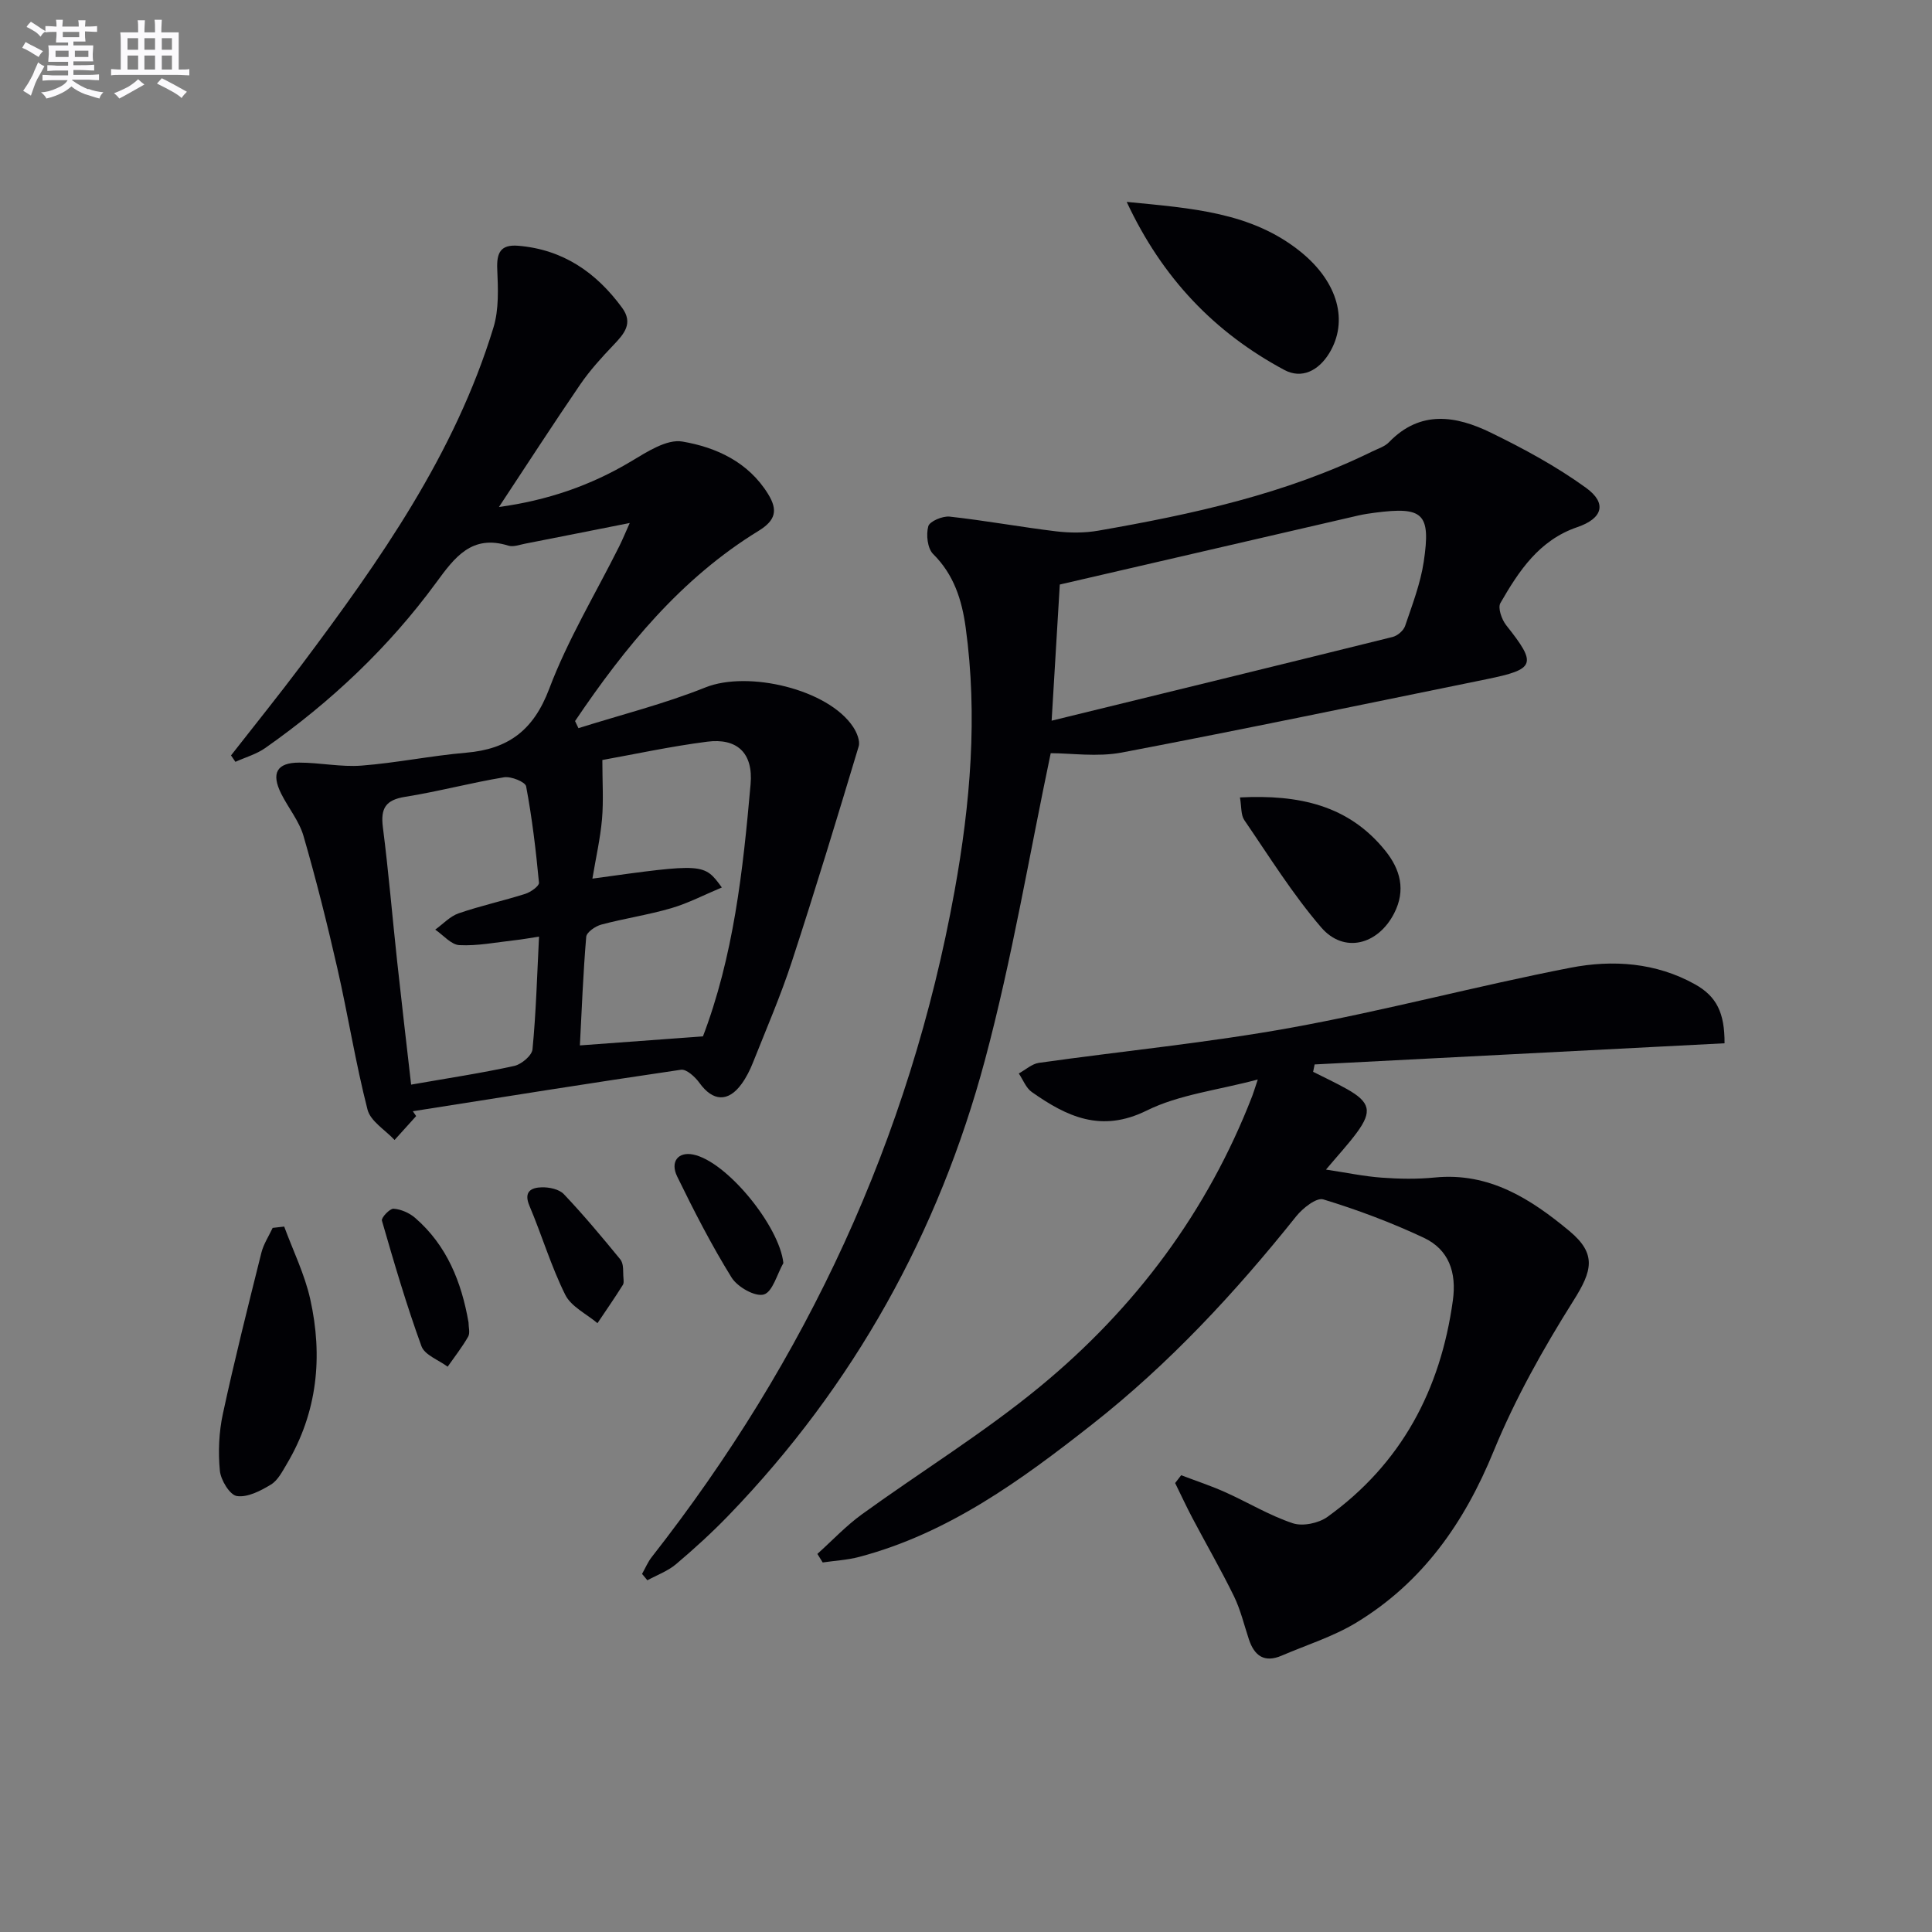
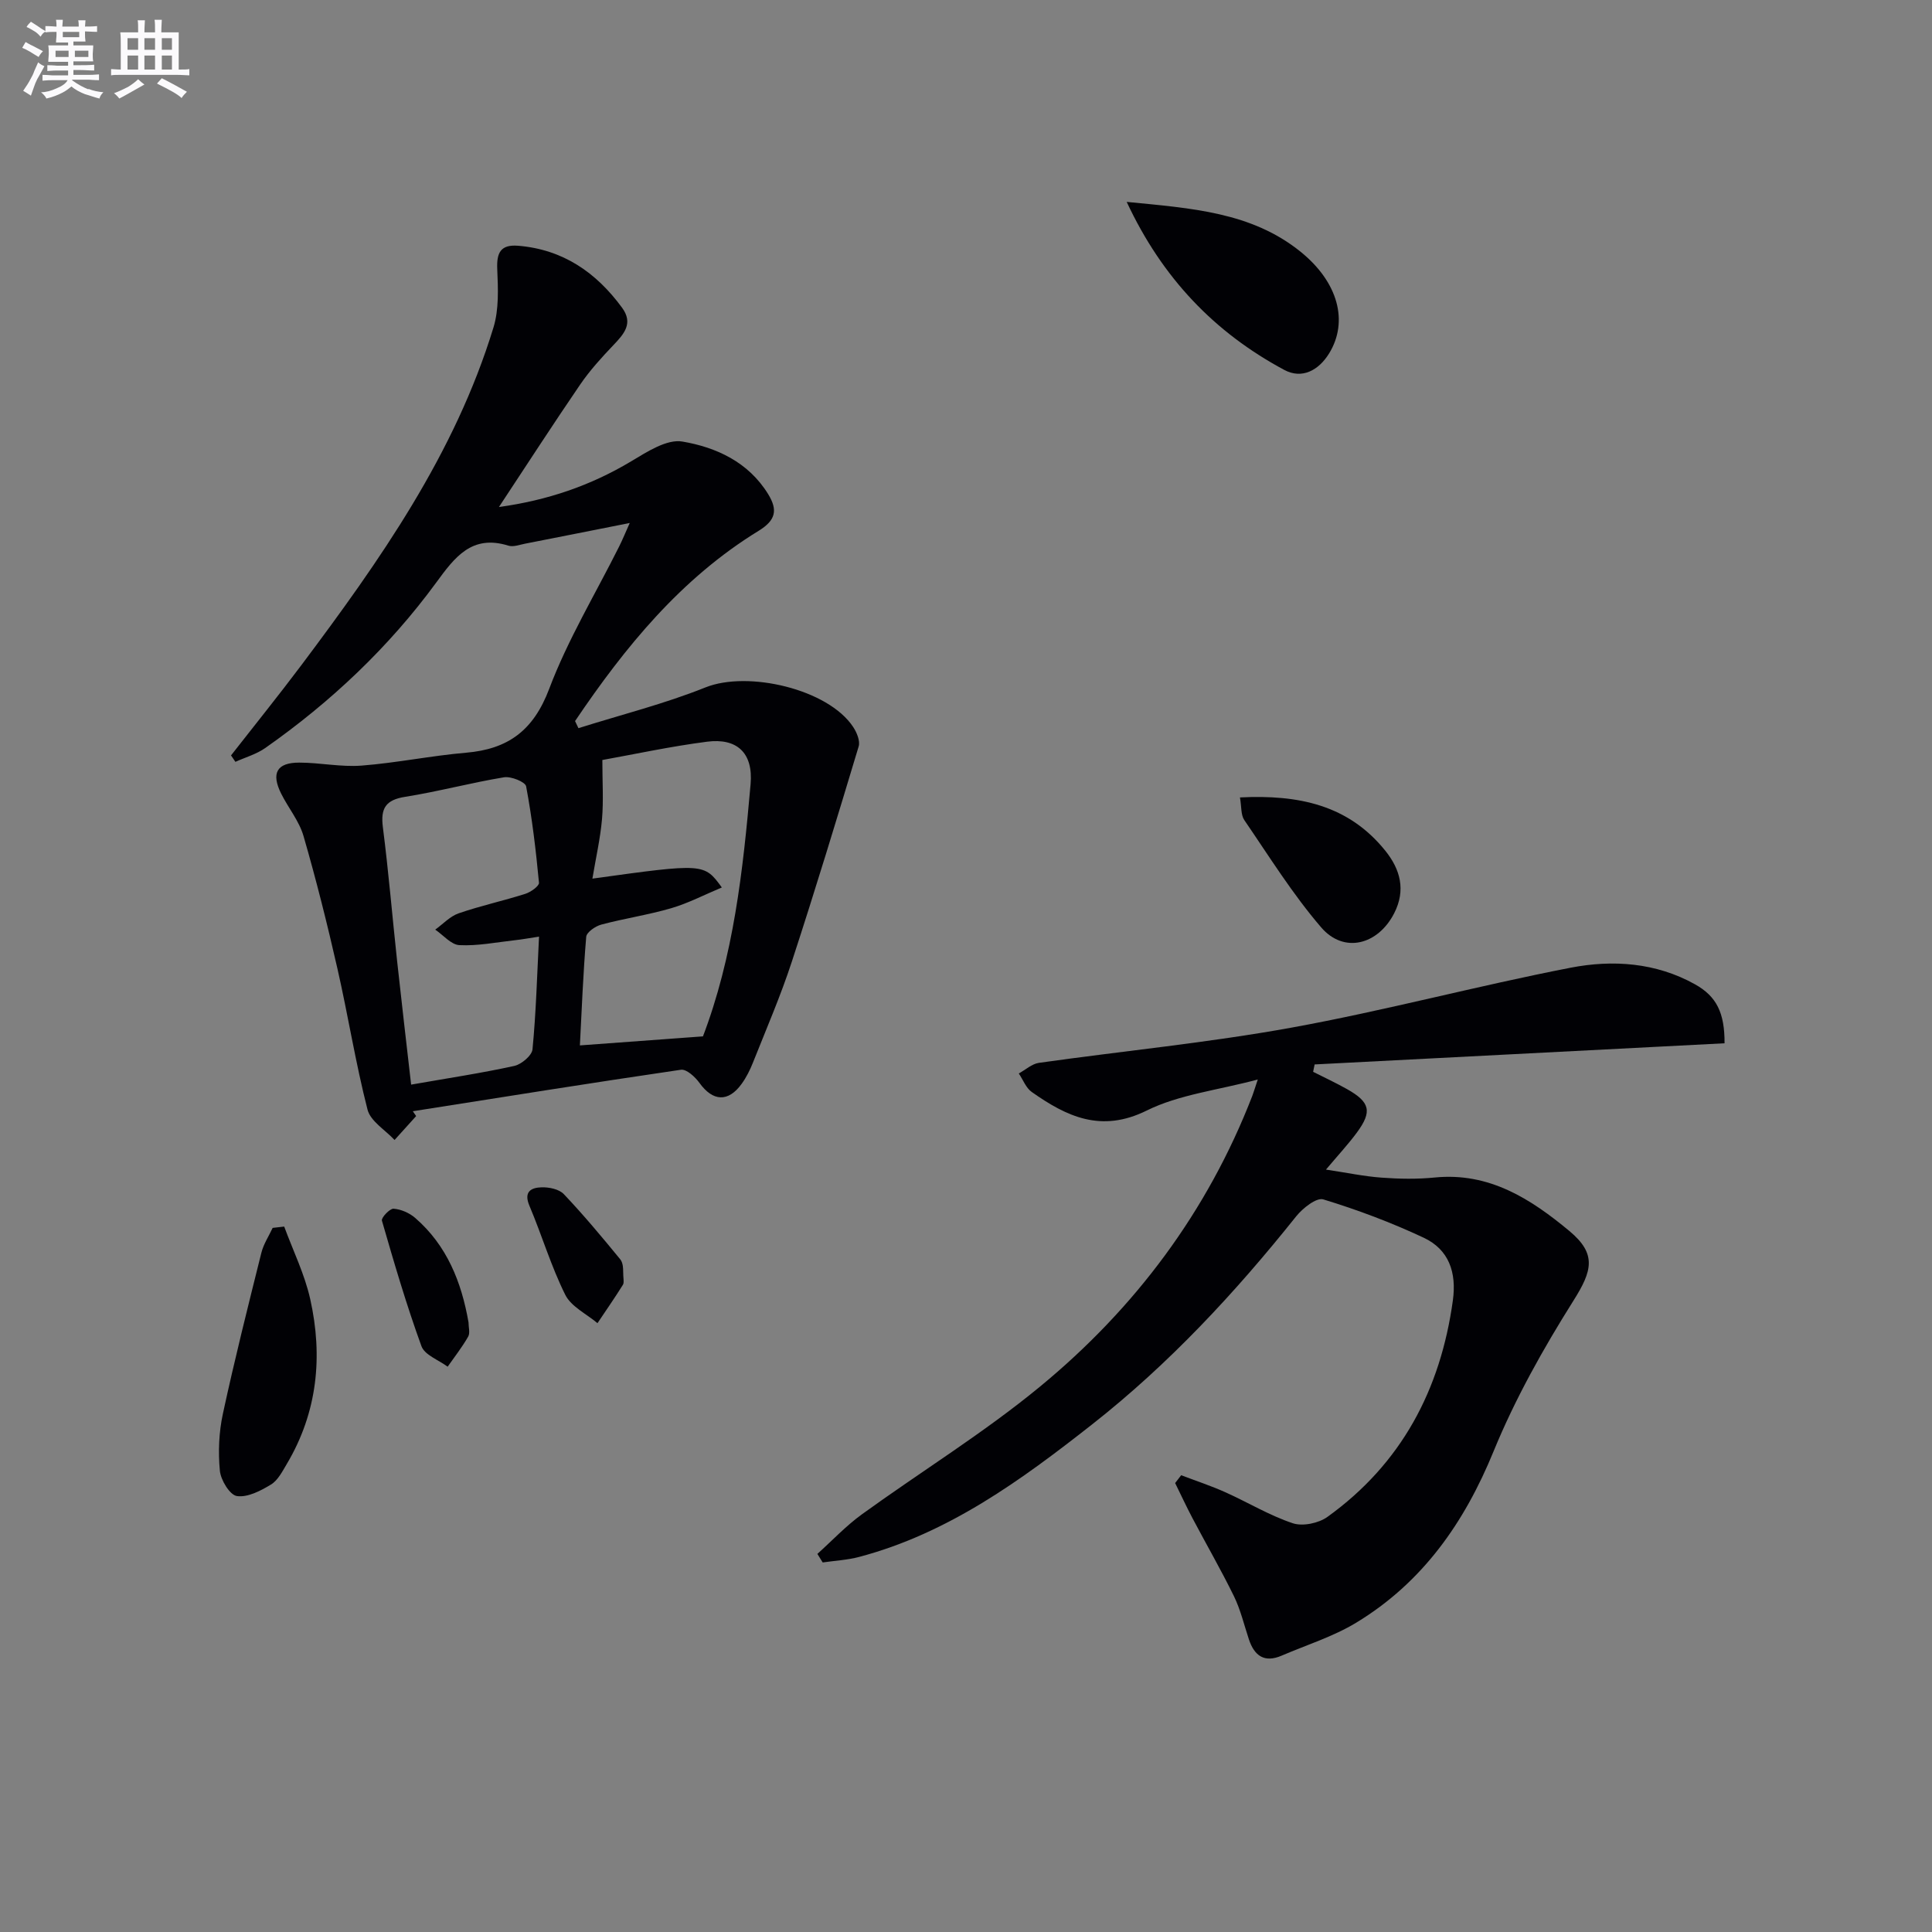
<svg xmlns="http://www.w3.org/2000/svg" enable-background="new 0 0 400 400" viewBox="0 0 400 400">
  <rect x="0" y="0" width="400" height="400" fill="#808080" stroke="none" />
  <g fill="#010105">
    <path d="m86.16 231.07c-1.49 1.65-2.98 3.3-4.47 4.95-1.93-2.08-4.98-3.87-5.6-6.29-2.47-9.63-4.02-19.49-6.23-29.19-2.1-9.21-4.39-18.38-7.02-27.45-.9-3.11-3.14-5.8-4.62-8.76-2.12-4.24-.93-6.44 3.72-6.44 4.31 0 8.66.95 12.92.62 7.24-.56 14.4-2.05 21.64-2.67 8.71-.74 13.95-4.61 17.2-13.21 3.85-10.21 9.6-19.7 14.5-29.51.73-1.47 1.35-2.99 2.18-4.84-7.54 1.49-14.62 2.91-21.7 4.29-1.14.22-2.42.72-3.43.4-7.57-2.36-11.1 2.4-14.94 7.65-9.82 13.4-21.79 24.7-35.38 34.24-1.83 1.29-4.12 1.93-6.19 2.87-.3-.44-.61-.89-.91-1.33 4.88-6.25 9.86-12.42 14.62-18.76 16.19-21.6 31.72-43.63 39.72-69.85 1.15-3.76.95-8.05.78-12.06-.15-3.41.69-5.14 4.32-4.85 9.28.76 16.17 5.52 21.53 12.84 2.36 3.23.41 5.41-1.79 7.72-2.46 2.58-4.89 5.25-6.9 8.19-5.61 8.2-11 16.55-16.81 25.34 9.95-1.36 18.96-4.41 27.41-9.48 3.26-1.95 7.36-4.63 10.58-4.07 6.99 1.19 13.65 4.23 17.74 10.87 2.05 3.34 1.58 5.43-1.98 7.62-16.06 9.85-27.64 24.05-37.99 39.38.23.49.47.98.7 1.47 8.78-2.77 17.77-5.02 26.3-8.44 8.79-3.52 25.39.34 30.57 8.18.75 1.13 1.49 2.89 1.15 4.03-4.48 14.89-9 29.77-13.83 44.54-2.32 7.1-5.3 13.98-8.06 20.93-.61 1.54-1.37 3.06-2.34 4.4-2.79 3.86-5.97 3.64-8.73-.19-.89-1.24-2.69-2.9-3.84-2.73-18.53 2.71-37.02 5.68-55.51 8.59.24.32.46.66.69 1zm-1.04-6.51c7.69-1.35 14.57-2.38 21.35-3.87 1.49-.33 3.66-2.15 3.78-3.45.73-7.55.94-15.16 1.35-23.32-1.99.3-3.56.59-5.14.76-3.78.42-7.58 1.19-11.34 1-1.72-.08-3.34-2.08-5.01-3.21 1.61-1.16 3.06-2.76 4.86-3.38 4.52-1.56 9.23-2.58 13.79-4.03 1.12-.36 2.89-1.61 2.83-2.3-.63-6.68-1.42-13.36-2.66-19.95-.17-.93-3.13-2.12-4.58-1.88-6.85 1.13-13.6 2.95-20.45 4.04-4.06.64-5.13 2.37-4.63 6.3 1.18 9.22 1.95 18.48 2.95 27.72.91 8.38 1.89 16.75 2.9 25.57zm37.53-42.65c23.12-3.2 23.12-3.2 26.8 1.83-3.64 1.52-6.95 3.26-10.47 4.29-4.76 1.39-9.7 2.12-14.5 3.4-1.22.33-3.03 1.58-3.11 2.53-.64 7.57-.93 15.17-1.31 22.48 8.61-.63 16.77-1.23 25.73-1.89-.62.63-.45.53-.39.39 6.5-16.92 8.43-34.74 10-52.57.58-6.55-2.87-9.6-9-8.81-7.62.98-15.15 2.62-21.69 3.79 0 4.52.26 8.41-.07 12.24-.36 4.05-1.28 8.06-1.99 12.32z" />
    <path d="m357.05 216c-28.52 1.47-56.7 2.93-84.87 4.38-.1.51-.21 1.02-.31 1.53 2.34 1.18 4.72 2.29 7 3.57 4.8 2.7 5.27 4.64 2.06 9-1.76 2.39-3.8 4.58-6.4 7.67 4.29.64 7.9 1.41 11.54 1.67 3.64.27 7.35.33 10.98-.03 11.26-1.12 19.89 4.43 27.89 11.09 5.7 4.75 4.7 8.26.83 14.4-6.25 9.93-12.08 20.32-16.52 31.15-6.07 14.85-14.73 27.2-28.46 35.53-4.77 2.89-10.26 4.6-15.43 6.82-3.57 1.54-5.66.05-6.79-3.37-.99-2.98-1.72-6.1-3.08-8.9-2.68-5.48-5.74-10.77-8.59-16.17-1.27-2.4-2.4-4.86-3.6-7.29.42-.54.83-1.08 1.25-1.62 3.05 1.16 6.17 2.19 9.14 3.52 4.68 2.1 9.13 4.81 13.96 6.42 2.06.69 5.36 0 7.19-1.32 15.3-11.01 23.41-26.3 25.96-44.81.8-5.8-.82-10.53-6.03-12.98-6.71-3.15-13.71-5.78-20.8-7.94-1.41-.43-4.26 1.82-5.61 3.51-12.62 15.8-26.32 30.56-42.24 43.07-14.67 11.53-29.75 22.55-48.23 27.44-2.45.65-5.04.78-7.56 1.15-.37-.59-.73-1.18-1.1-1.77 3.06-2.75 5.9-5.79 9.21-8.19 12.25-8.87 25.22-16.84 36.86-26.43 19.69-16.21 34.69-36.22 43.98-60.22.23-.59.4-1.21 1.13-3.38-8.39 2.24-16.3 3.11-23 6.43-9.43 4.66-16.54 1.26-23.79-3.84-1.2-.84-1.81-2.54-2.69-3.84 1.39-.76 2.71-1.99 4.17-2.2 17.43-2.46 34.99-4.15 52.29-7.29 19.38-3.52 38.47-8.66 57.81-12.41 8.68-1.68 17.64-1.08 25.73 3.44 4.49 2.5 6.15 5.94 6.12 12.21z" />
-     <path d="m217.54 155.94c-4.38 20.78-7.96 42.42-13.61 63.5-9.58 35.77-27.15 67.41-52.99 94.21-3.46 3.59-7.16 6.97-10.97 10.19-1.7 1.44-3.94 2.25-5.94 3.34-.37-.44-.73-.88-1.1-1.32.67-1.17 1.19-2.46 2.02-3.51 32.04-40.89 53.4-86.66 62.68-137.87 3.27-18.06 4.82-36.25 2.3-54.58-.78-5.66-2.42-10.92-6.73-15.19-1.18-1.17-1.49-4.01-1.01-5.75.28-1.03 2.96-2.16 4.43-2 7.37.81 14.69 2.16 22.06 3.05 2.86.34 5.87.35 8.7-.14 19.49-3.4 38.77-7.58 56.71-16.39 1.19-.59 2.6-1.01 3.48-1.92 6.5-6.74 13.9-5.49 21.1-1.98 6.81 3.32 13.57 6.98 19.69 11.41 4.41 3.19 3.47 6.35-1.8 8.15-7.89 2.69-12.09 9.06-15.92 15.72-.57 1 .27 3.4 1.19 4.57 6.41 8.08 6.11 9.12-4.05 11.19-25.17 5.13-50.32 10.39-75.56 15.19-5.06.95-10.45.13-14.68.13zm.19-6.73c23.99-5.87 47.3-11.55 70.58-17.33 1.02-.25 2.27-1.31 2.6-2.28 1.48-4.37 3.18-8.77 3.86-13.3 1.5-10.03-.12-11.45-10.12-10.15-1.15.15-2.3.32-3.43.58-20.44 4.72-40.87 9.45-61.8 14.29-.49 8.22-1.06 17.74-1.69 28.19z" />
    <path d="m233.27 41.8c13.42 1.32 25.86 2.1 36.05 10.36 7.79 6.32 9.87 14.43 5.89 20.96-2.21 3.62-5.69 5.41-9.31 3.47-14.39-7.72-25.23-18.94-32.63-34.79z" />
    <path d="m58.84 253.95c1.84 5 4.24 9.87 5.39 15.02 2.65 11.87 1.5 23.43-4.84 34.11-.93 1.56-1.86 3.42-3.31 4.29-2.12 1.29-4.83 2.7-7.04 2.37-1.46-.22-3.34-3.31-3.52-5.25-.37-3.89-.2-7.98.63-11.8 2.41-11.17 5.2-22.25 7.97-33.34.45-1.79 1.54-3.43 2.33-5.13.8-.09 1.59-.18 2.39-.27z" />
    <path d="m256.72 165.1c12.14-.61 22.47 1.56 30.09 11.03 3.11 3.86 4.29 8.16 1.84 12.95-3.35 6.55-10.41 8.4-15.11 2.93-5.92-6.88-10.77-14.7-15.92-22.22-.73-1.07-.56-2.74-.9-4.69z" />
    <path d="m97 273.77c0 1 .36 2.21-.07 2.96-1.24 2.18-2.81 4.17-4.25 6.23-1.86-1.39-4.75-2.41-5.42-4.24-3.11-8.54-5.67-17.28-8.19-26.01-.17-.59 1.63-2.51 2.41-2.46 1.54.11 3.28.87 4.47 1.9 6.58 5.7 9.6 13.29 11.05 21.62z" />
-     <path d="m162.19 261.5c-1.31 2.3-2.23 5.98-4.05 6.51-1.81.52-5.47-1.56-6.68-3.52-4.16-6.71-7.78-13.78-11.25-20.89-1.52-3.11.23-5.18 3.28-4.57 6.98 1.4 17.89 14.83 18.7 22.47z" />
+     <path d="m162.19 261.5z" />
    <path d="m129.01 262.91c0 1.78.26 2.61-.04 3.09-1.68 2.69-3.5 5.31-5.27 7.95-2.28-1.93-5.45-3.42-6.67-5.88-2.94-5.9-4.83-12.31-7.41-18.41-1.26-2.96.36-3.78 2.53-3.84 1.54-.04 3.6.38 4.58 1.41 4.09 4.31 7.91 8.89 11.68 13.49.64.78.59 2.15.6 2.19z" />
  </g>
  <path d="m6.8 9.5c.6.3 1.3.7 2.1 1.1-.4.4-.7.8-.9 1.2-.7-.4-1.3-.8-1.8-1.1s-1.1-.6-1.6-.8c.2-.4.5-.8.7-1.2.4.2.8.5 1.5.8zm.9 6.9c-.3.6-.5 1.1-.7 1.7s-.4 1.1-.6 1.7c-.6-.4-1.1-.7-1.6-1 .7-1 1.2-1.8 1.5-2.4.3-.5.6-1.1.8-1.7.3-.6.5-1.2.8-1.8.3.3.8.6 1.3.8-.7 1.3-1.2 2.2-1.5 2.7zm.1-11c.4.3 1 .7 1.7 1.1-.5.2-.8.6-1.1 1.1-.5-.6-1-1-1.4-1.2s-.9-.6-1.5-.8c.2-.4.5-.7.9-1.1.5.3.9.6 1.4.9zm10.5 13c1 .4 2 .6 3.1.7-.4.4-.7.8-.8 1.3-.9-.2-1.9-.6-3-.9-1-.4-2-.9-2.8-1.6-.5.4-1.1.9-1.9 1.3s-1.9.9-3.3 1.2c-.1-.3-.5-.8-1.1-1.3 1 0 2.1-.3 3.2-.8 1.2-.5 1.9-1 2.3-1.7h-3.2c-.4 0-1 0-2 .1v-1.2c1 0 1.7.1 2 .1h3.3v-1h-2.3c-.2 0-.9 0-2 .1v-1.2c1.2 0 1.9.1 2 .1h2.3v-.8h-4.1c0-.7.1-1.2.1-1.6 0-.5 0-1.1-.1-1.8h4.1v-.6h-2.5c0-.6.1-1.1.1-1.6v-.6h-.5c-.4 0-1 0-1.8.1v-1.3c1.2 0 1.9.1 2.1.1h.2c0-.3 0-.8-.1-1.4h1.4c0 .6-.1 1-.1 1.4h3.4c0-.4 0-.8-.1-1.3h1.5c0 .4-.1.9-.1 1.3.7 0 1.5 0 2.5-.1v1.2c-1 0-1.8-.1-2.5-.1v.6c0 .3 0 .8.1 1.5h-2.5v.8h4.1c0 .7-.1 1.3-.1 1.8s0 1 .1 1.5h-4.1v.8h1.4c.8 0 1.8 0 2.9-.1v1.2c-1 0-1.9-.1-2.8-.1h-1.5v1h3.2c.3 0 1 0 2.1-.1v1.2c-1.1 0-1.8-.1-2.1-.1h-3.4l-.1.1c1.4 1 2.4 1.5 3.4 1.9zm-4.1-6.6v-1.3h-2.7v1.3zm2.2-4.1v-1.1h-3.4v1.1zm1.9 4.1v-1.3h-2.8v1.3z" fill="#fbfafc" />
  <path d="m37 6.7v2.3 5.4c1 0 1.8 0 2.2-.1v1.3c-.6 0-1.5-.1-2.5-.1h-11.9c-.7 0-1.3 0-1.8.1v-1.3c.5 0 1.1.1 2 .1v-5.2c0-1 0-1.8-.1-2.5h3.7c0-1.3 0-2.1-.1-2.5h1.5c0 .4-.1 1.3-.1 2.5h2.2c0-1.2 0-2.1-.1-2.6h1.5c0 .4-.1 1.3-.1 2.6zm-12.3 13.7c-.3-.4-.7-.8-1.1-1.1 1.1-.4 2.1-.9 2.9-1.3.8-.5 1.5-1 2.1-1.6.4.4.9.8 1.3 1.1-2.5 1.4-4.2 2.4-5.2 2.9zm3.9-10.1v-2.4h-2.2v2.4zm0 4.1v-2.9h-2.2v2.9zm3.5-4.1v-2.4h-2.2v2.4zm0 4.1v-2.9h-2.2v2.9zm.4 2.9 1-1.1c.6.3 1.4.7 2.5 1.3s2 1.1 2.7 1.5c-.4.4-.8.8-1.1 1.3-.8-.8-2.5-1.7-5.1-3zm3.1-7v-2.4h-2.1v2.4zm0 4.1v-2.9h-2.1v2.9z" fill="#fbfafc" />
</svg>